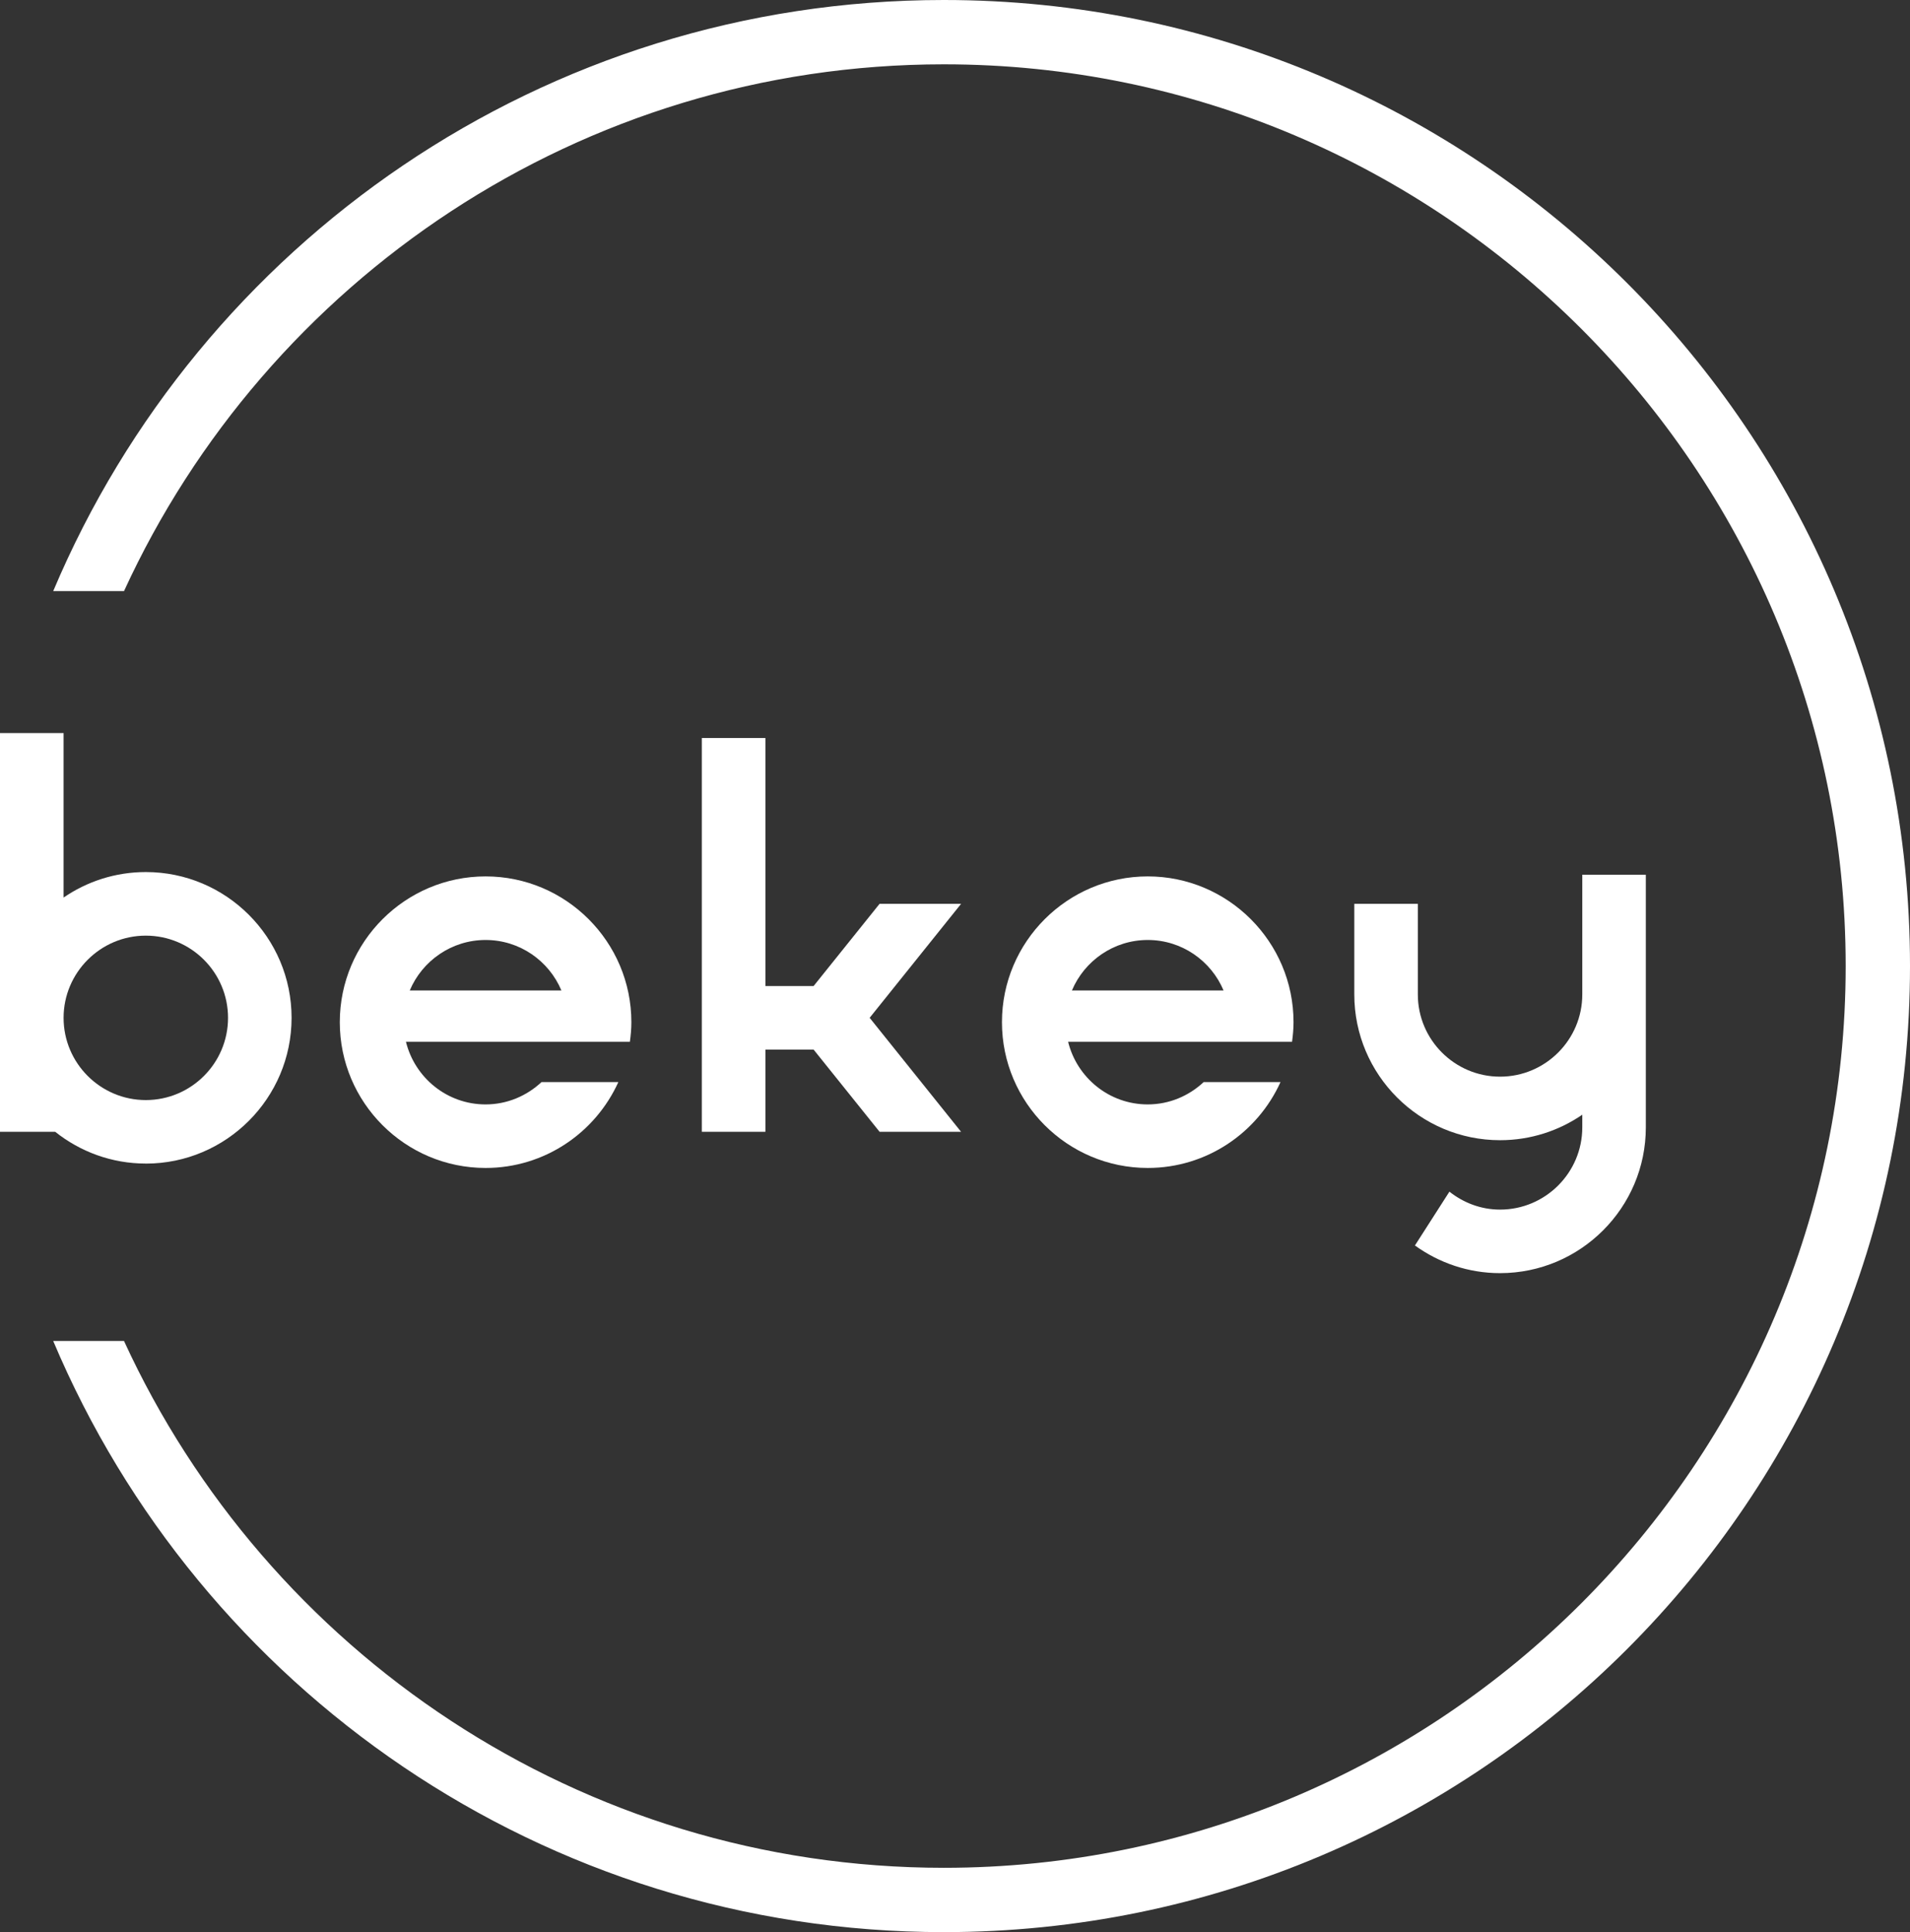
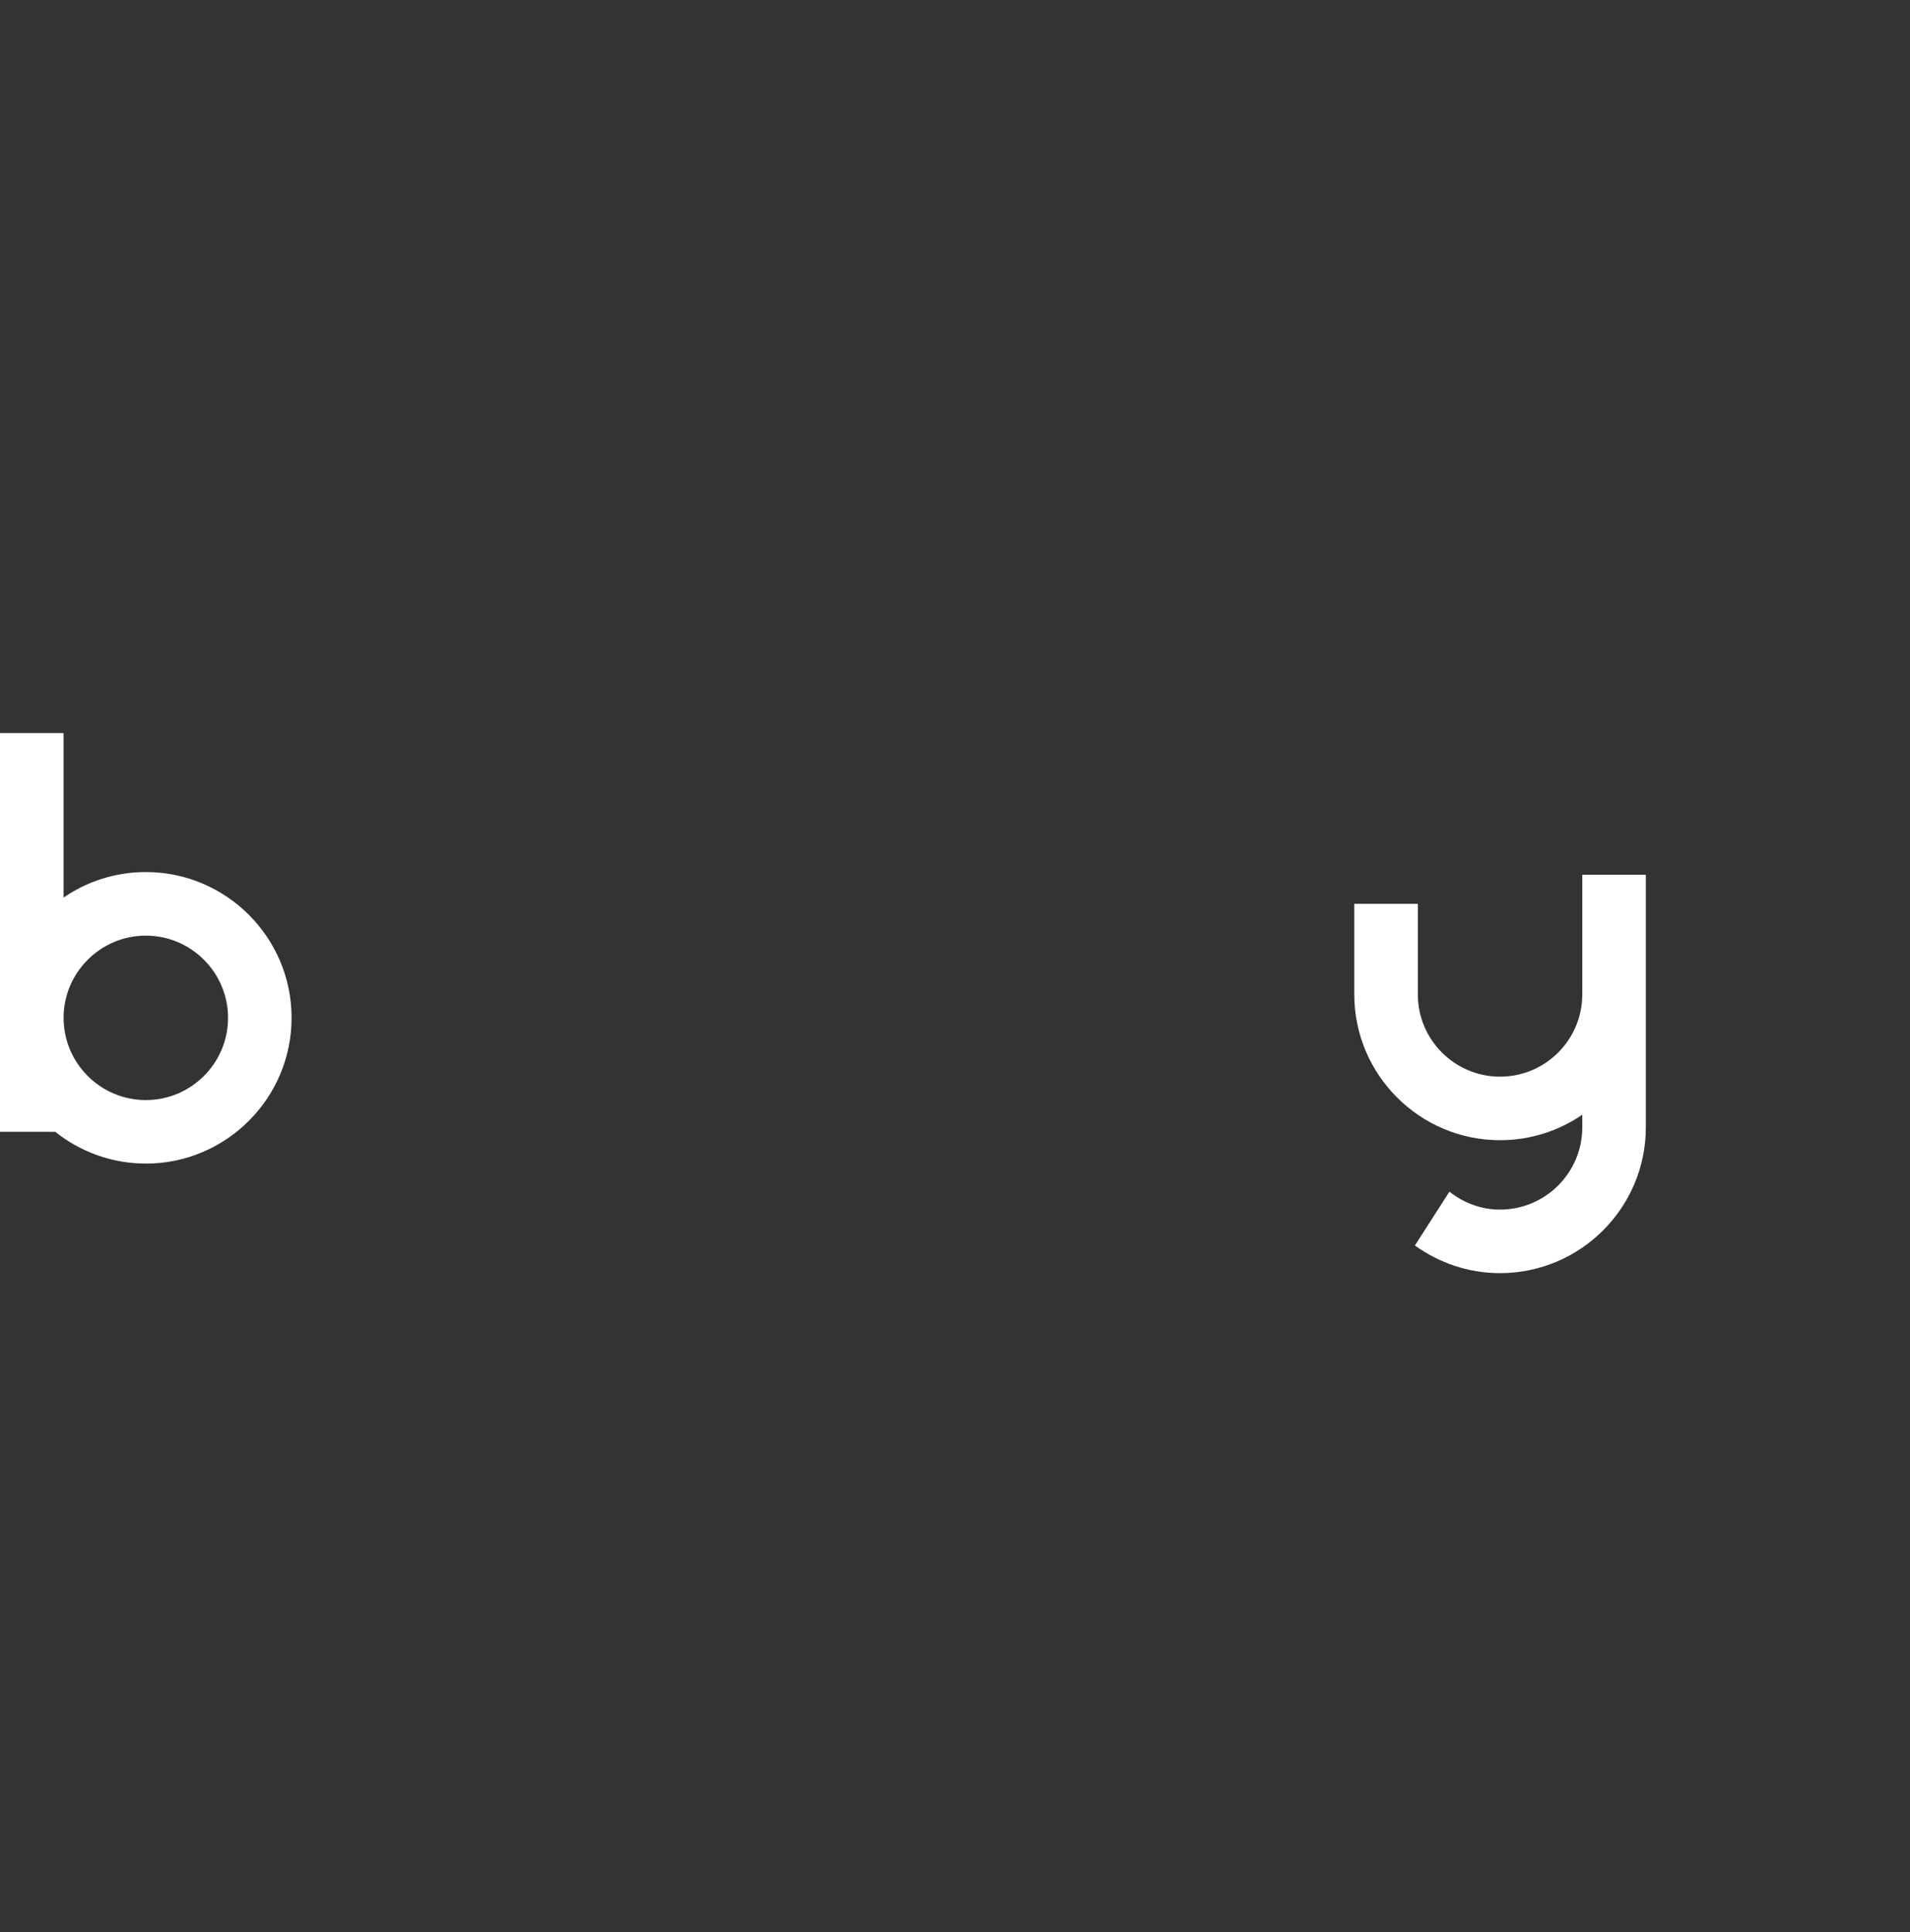
<svg xmlns="http://www.w3.org/2000/svg" id="Layer_1" data-name="Layer 1" viewBox="0 0 439.74 444.87">
  <rect x="0" y="0" width="439.74" height="444.87" fill="#333333" stroke="none" />
  <defs>
    <style>
      .cls-1 {
        fill: #fff;
      }
    </style>
  </defs>
-   <path class="cls-1" d="m217.3,0C125.07,0,45.96,56.13,12.25,136.1h16.3C61.38,64.6,133.61,14.81,217.3,14.81c114.49,0,207.63,93.14,207.63,207.62s-93.14,207.63-207.63,207.63c-83.69,0-155.92-49.8-188.75-121.3H12.25c33.71,79.97,112.82,136.11,205.06,136.11,122.84,0,222.43-99.59,222.43-222.43S340.15,0,217.3,0Z" />
  <path class="cls-1" d="m33.57,267.92c18.5,0,33.56-15.06,33.56-33.57s-15.06-33.56-33.56-33.56c-7.02,0-13.54,2.17-18.93,5.87v-37.87H0v91.8h12.7c5.74,4.57,12.98,7.32,20.86,7.32Zm0-52.49c10.44,0,18.93,8.49,18.93,18.93s-8.49,18.93-18.93,18.93-18.93-8.5-18.93-18.93,8.5-18.93,18.93-18.93Z" />
-   <polygon class="cls-1" points="161.58 169.93 161.58 260.6 176.22 260.6 176.22 241.67 187.32 241.67 202.51 260.6 221.27 260.6 200.22 234.35 221.27 208.11 202.5 208.11 187.32 227.03 176.22 227.03 176.22 169.93 161.58 169.93" />
  <path class="cls-1" d="m311.8,208.11v20.86c0,18.5,15.06,33.56,33.56,33.56,7.02,0,13.54-2.17,18.93-5.87v2.92c0,10.44-8.5,18.93-18.93,18.93-4.42,0-8.43-1.58-11.66-4.13l-7.94,12.39c5.52,3.99,12.28,6.37,19.59,6.37,18.51,0,33.57-15.06,33.57-33.56v-58.18h-14.63v27.57c0,10.44-8.5,18.93-18.93,18.93s-18.93-8.49-18.93-18.93v-20.86h-14.63Z" />
-   <path class="cls-1" d="m145.02,239.86c.2-1.47.34-2.97.34-4.5,0-18.51-15.06-33.57-33.56-33.57s-33.57,15.06-33.57,33.57,15.06,33.56,33.57,33.56c13.59,0,25.29-8.13,30.56-19.77h-17.69c-3.38,3.16-7.89,5.14-12.88,5.14-8.88,0-16.3-6.17-18.33-14.43h44.58s6.98,0,6.98,0Zm-50.68-11.81c2.87-6.81,9.61-11.62,17.46-11.62s14.58,4.8,17.45,11.62h-34.91Z" />
-   <path class="cls-1" d="m297.47,239.86c.2-1.47.34-2.97.34-4.5,0-18.51-15.06-33.57-33.56-33.57s-33.57,15.06-33.57,33.57,15.06,33.56,33.57,33.56c13.59,0,25.29-8.13,30.56-19.77h-17.69c-3.38,3.16-7.89,5.14-12.88,5.14-8.88,0-16.3-6.17-18.33-14.43h44.58s6.98,0,6.98,0Zm-50.68-11.81c2.87-6.81,9.61-11.62,17.46-11.62s14.58,4.8,17.45,11.62h-34.91Z" />
</svg>